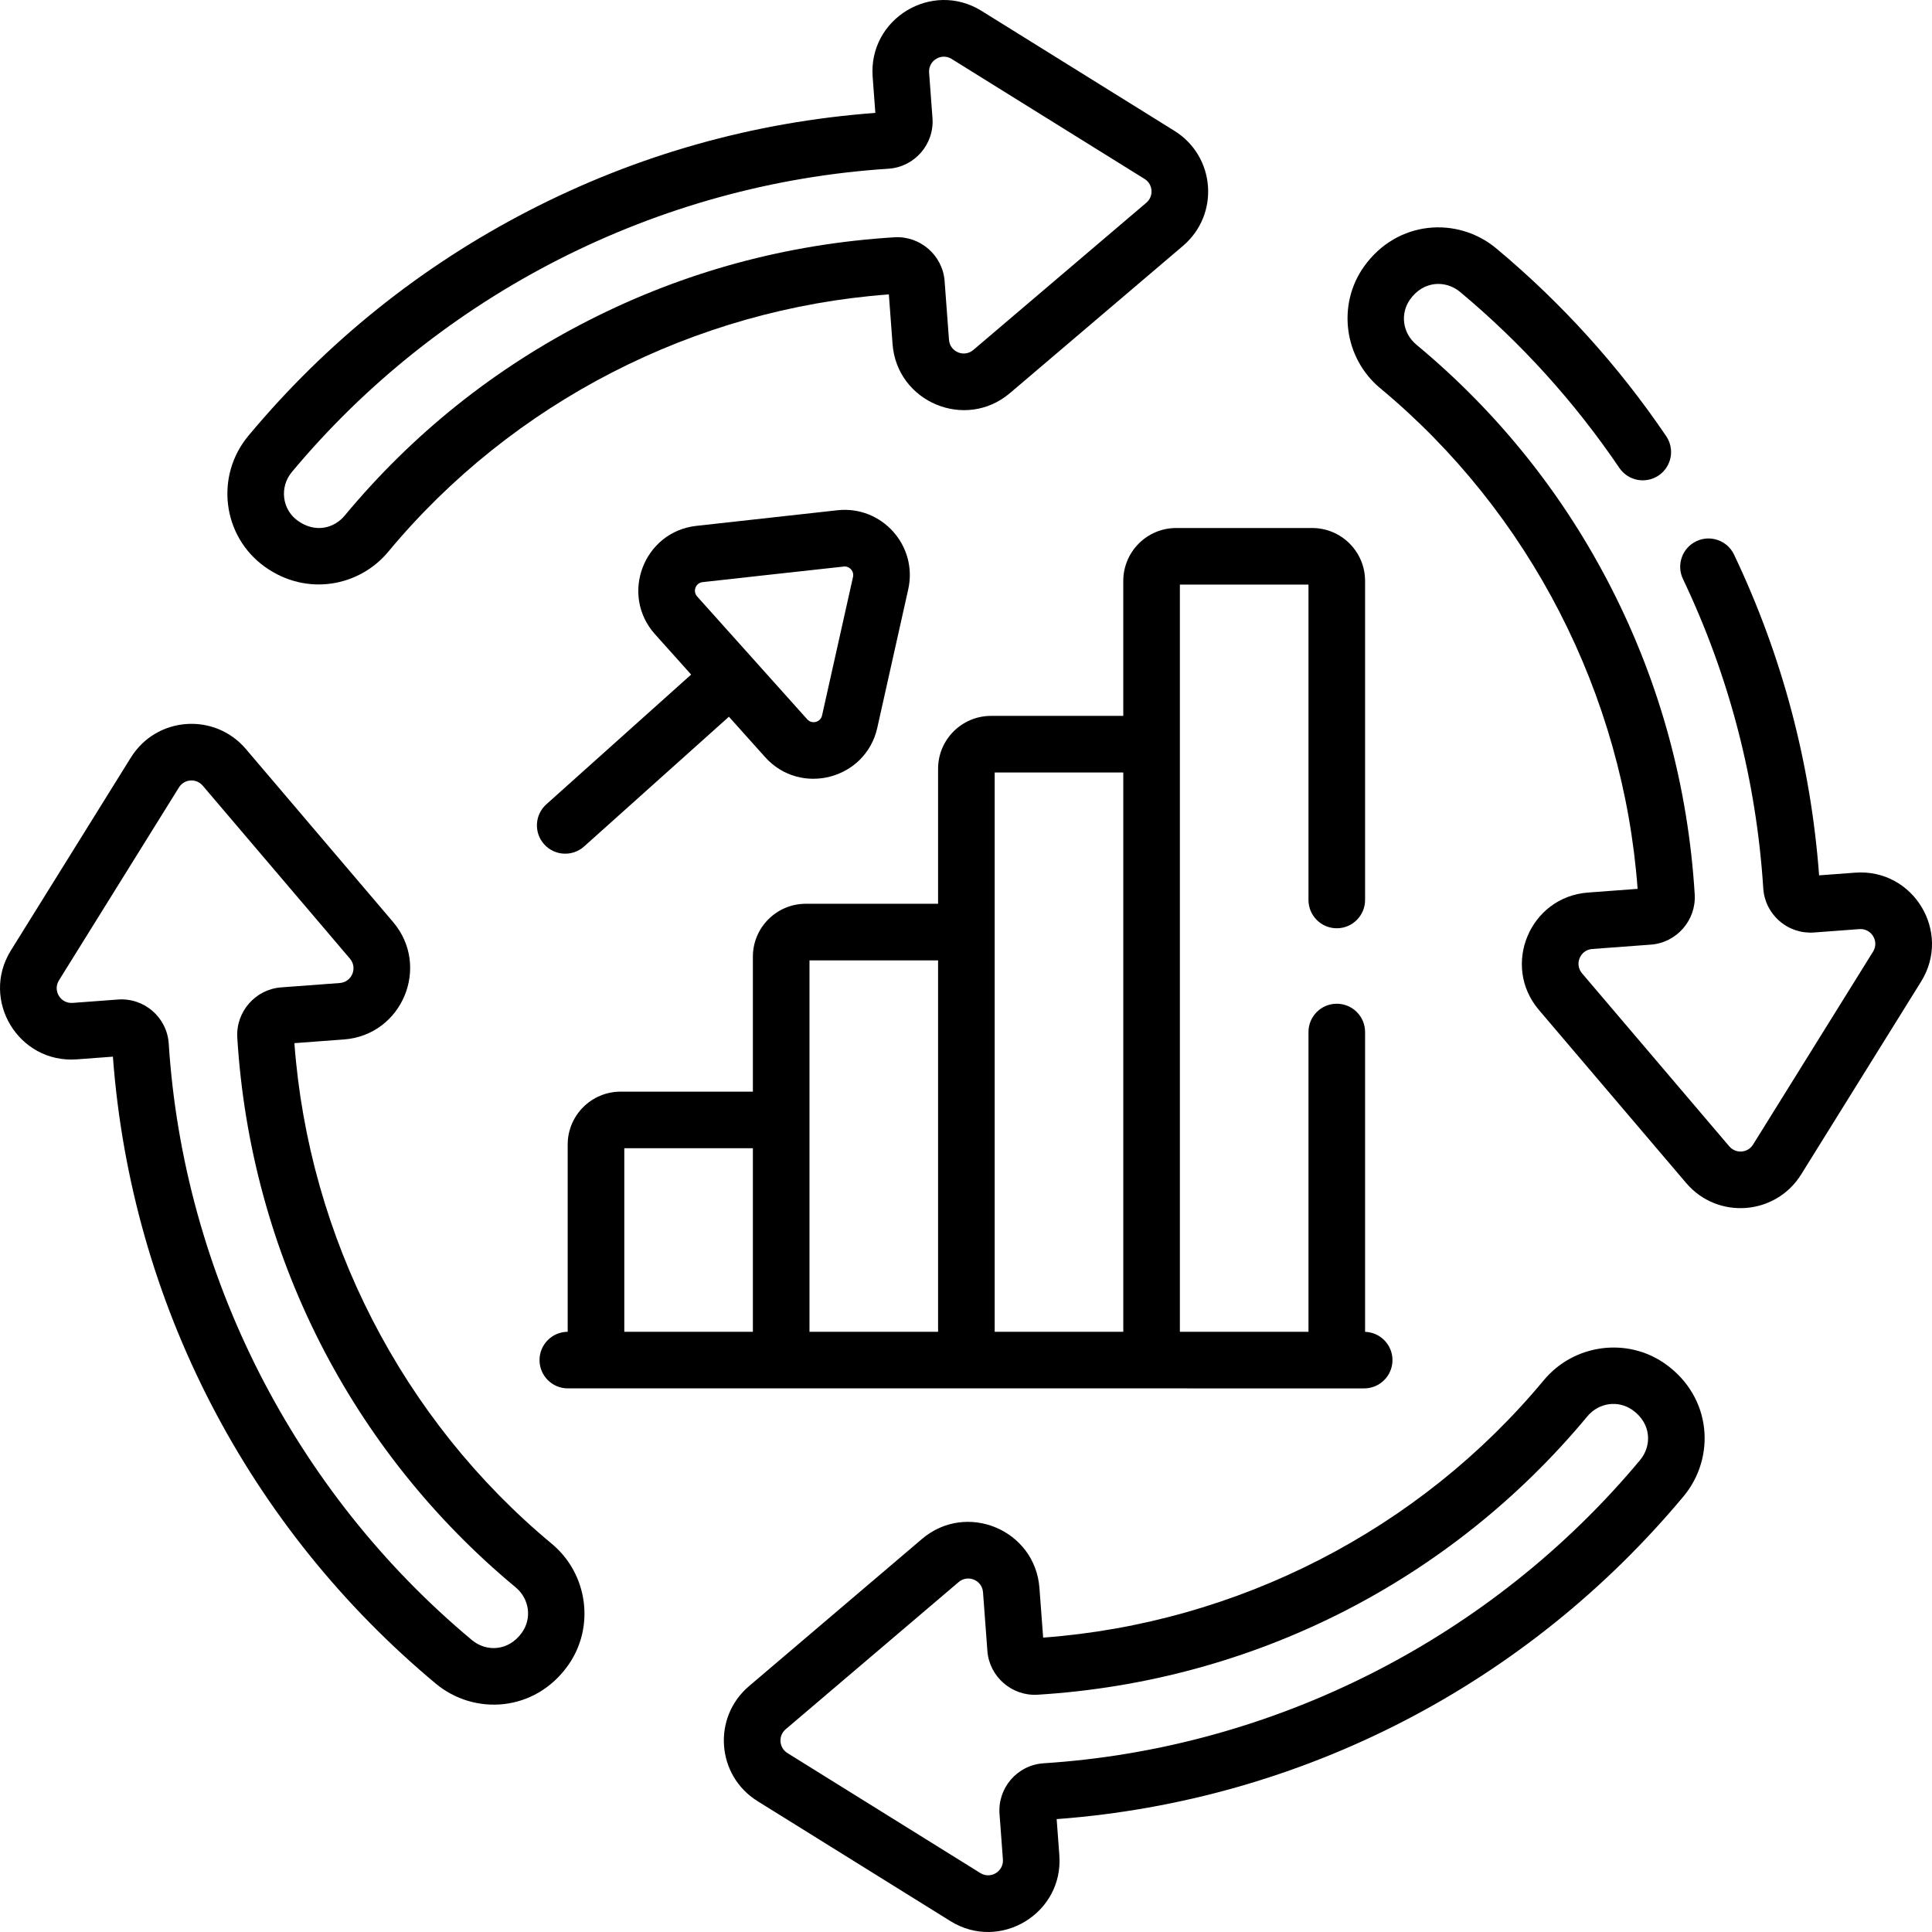
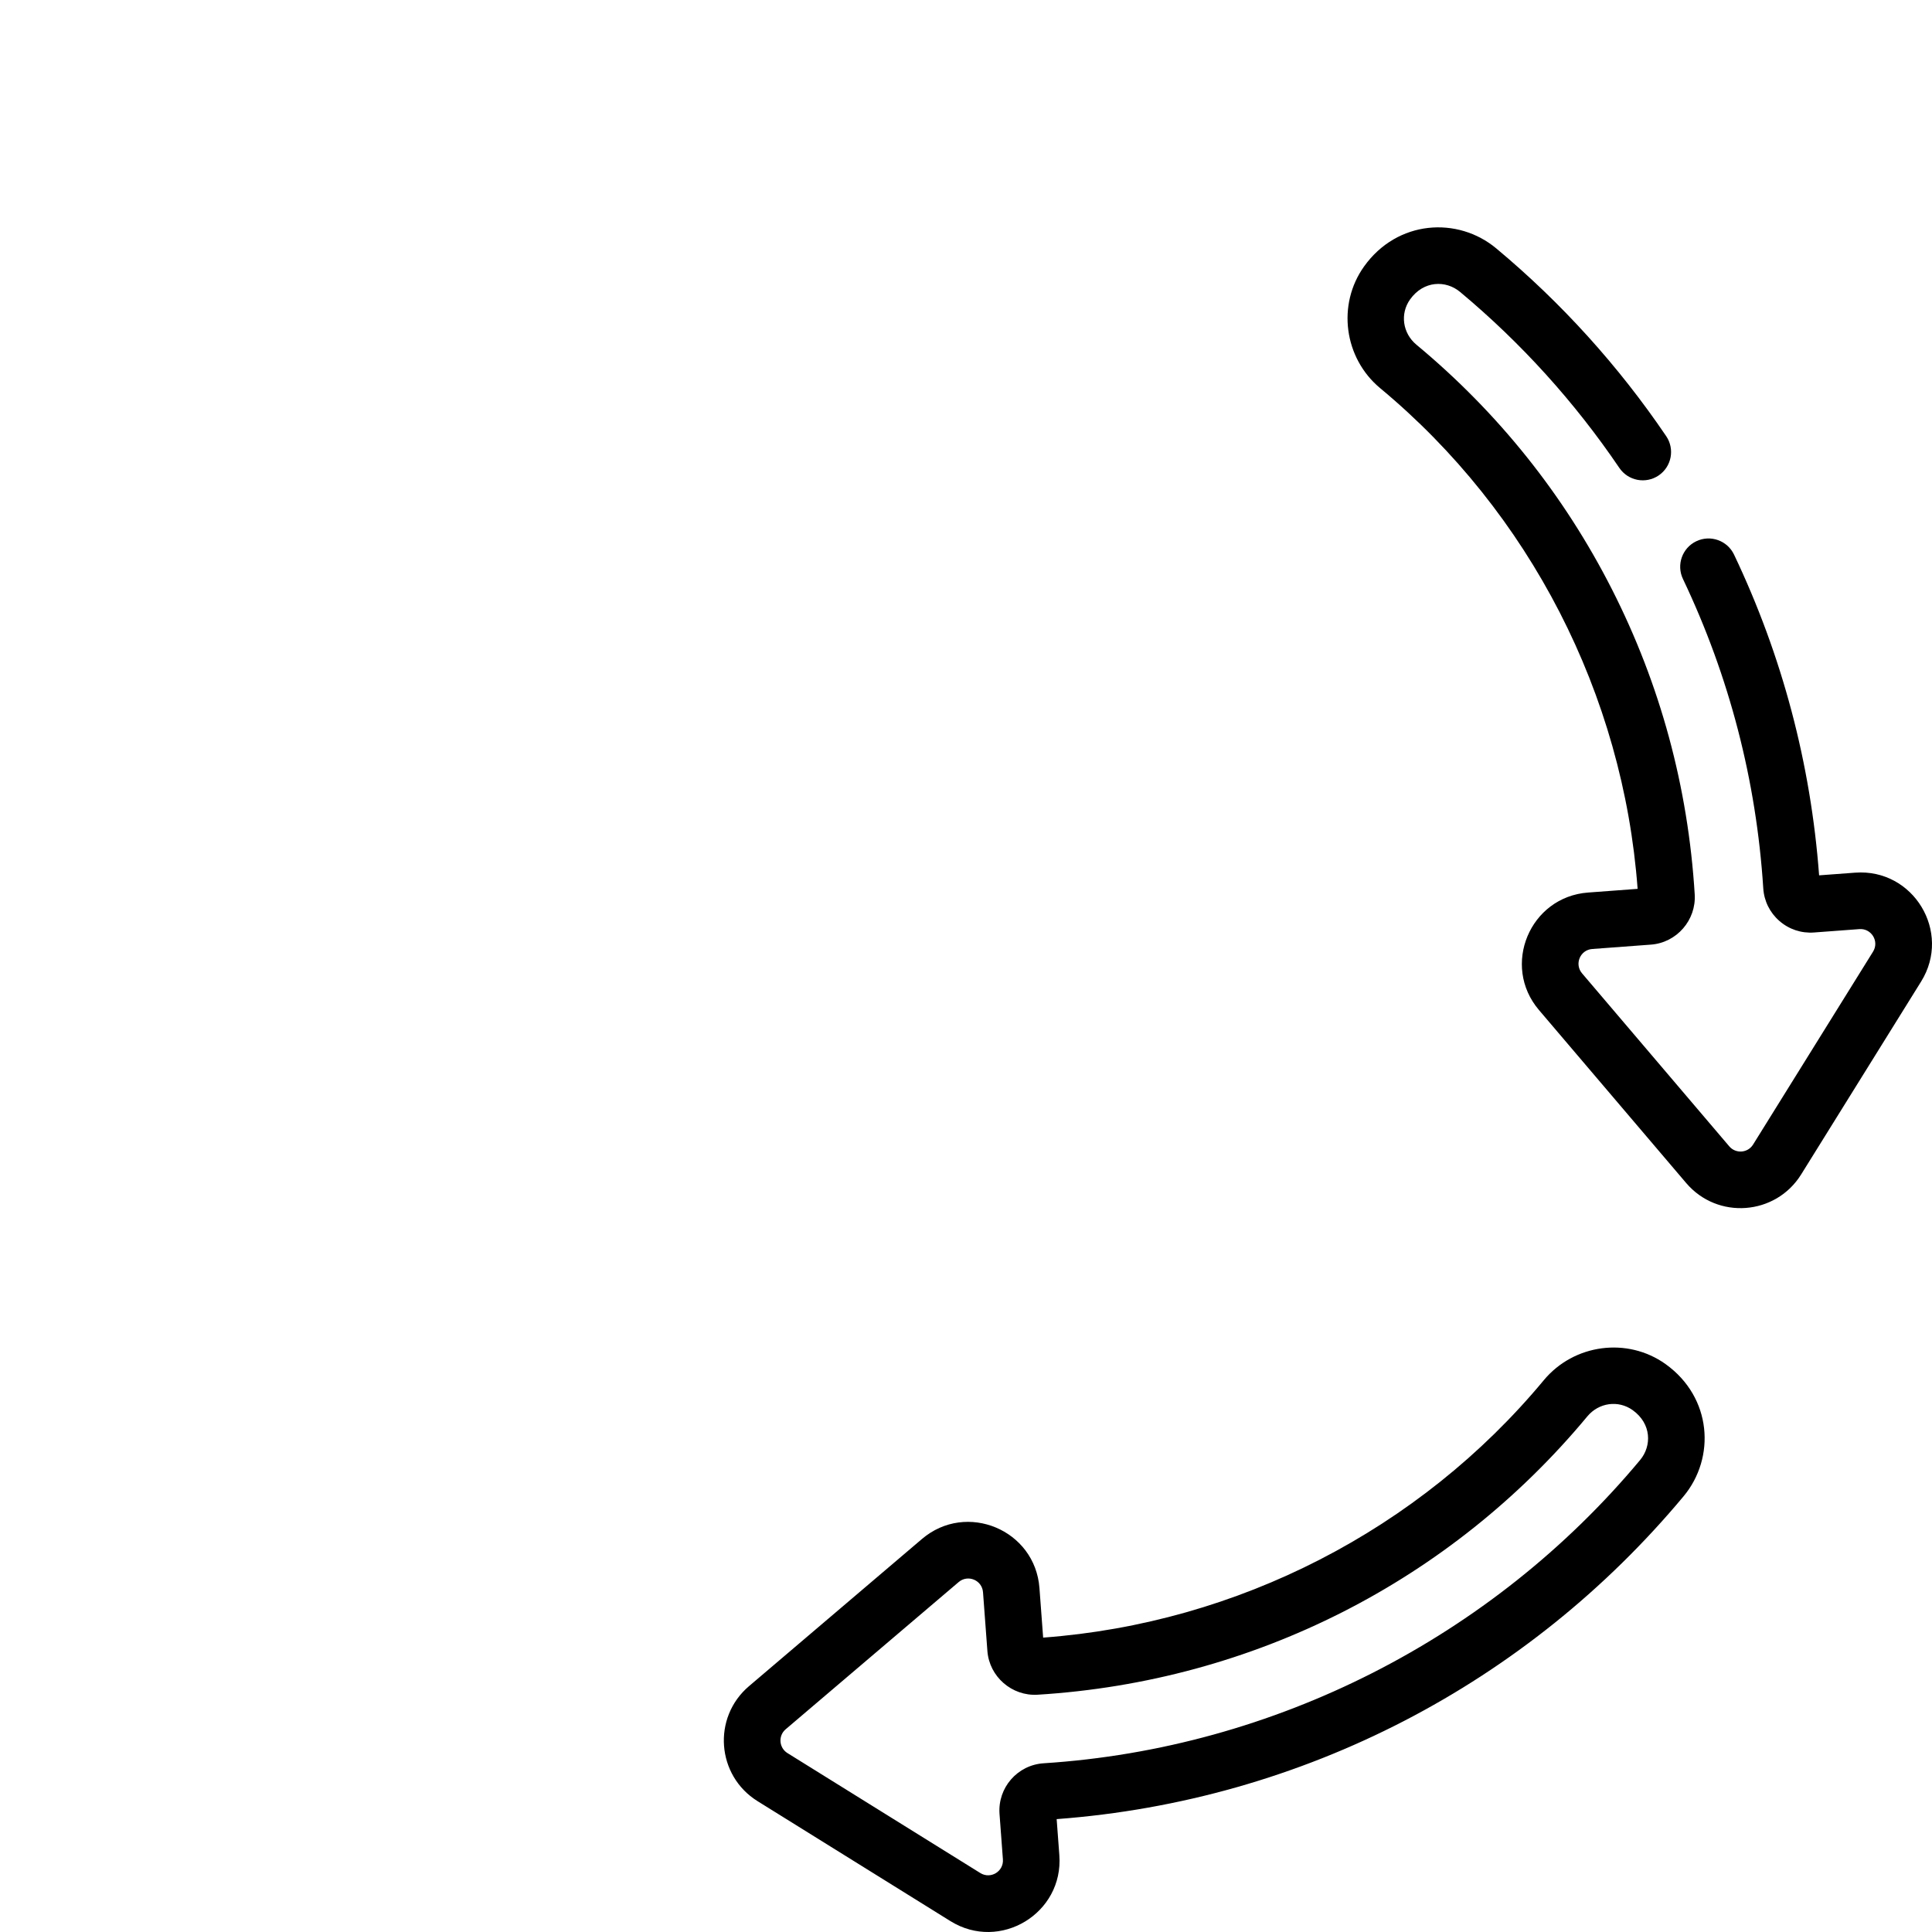
<svg xmlns="http://www.w3.org/2000/svg" id="Capa_1" enable-background="new 0 0 512.016 512.016" height="512" viewBox="0 0 512.016 512.016" width="512">
  <g>
-     <path d="m267.674 104.166 45.843-39.009c9.772-8.316 8.626-23.703-2.269-30.479l-51.115-31.79c-13.133-8.169-30.011 2.045-28.863 17.474l.712 9.559c-32.286 2.402-63.188 11.125-91.88 25.939-28.607 14.771-53.593 34.827-74.261 59.612-8.911 10.685-6.931 26.678 4.37 34.752 11.083 7.918 25.034 5.212 32.685-4.002 32.896-39.618 81.134-64.385 132.668-68.202l.979 13.14c1.146 15.42 19.348 23.034 31.131 13.006zm-30.637-41.279c-28.452 1.746-55.659 9.127-80.863 21.939-25.023 12.719-46.832 30.152-64.819 51.814-2.828 3.406-7.806 4.673-12.427 1.377-4.198-3-4.917-8.922-1.567-12.938 39.314-47.144 96.929-76.435 158.069-80.362 6.956-.447 12.214-6.489 11.694-13.448l-.896-12.021c-.236-3.169 3.217-5.34 5.982-3.622l51.115 31.79c2.259 1.405 2.498 4.591.47 6.318l-45.843 39.009c-2.447 2.083-6.214.509-6.452-2.696l-1.159-15.561c-.508-6.816-6.485-12.024-13.304-11.599z" />
    <path d="m441.408 361.509c-10.111-7.224-24.293-5.342-32.287 4.287-32.896 39.618-81.136 64.386-132.668 68.203l-.979-13.14c-1.147-15.426-19.35-23.032-31.132-13.006l-45.842 39.009c-9.774 8.316-8.625 23.703 2.27 30.479l51.114 31.79c13.13 8.166 30.009-2.051 28.862-17.472l-.712-9.56c65.344-4.861 124.834-36.017 166.142-85.552 8.516-10.213 7.577-26.189-4.768-35.038zm-6.752 25.43c-39.313 47.144-96.928 76.435-158.068 80.362-6.954.447-12.213 6.484-11.695 13.447l.895 12.022c.238 3.205-3.25 5.318-5.981 3.622l-51.114-31.79c-2.255-1.402-2.504-4.587-.471-6.317l45.843-39.009c2.444-2.079 6.214-.51 6.452 2.696l1.159 15.561c.508 6.814 6.48 12.015 13.305 11.599 57.183-3.509 109.484-30.16 145.683-73.754 3.045-3.669 8.214-4.386 12.021-1.667 5.013 3.589 5.098 9.48 1.971 13.228z" />
-     <path d="m146.222 409.122c-39.617-32.896-64.386-81.137-68.203-132.668l13.141-.979c15.425-1.148 23.032-19.35 13.006-31.132l-39.009-45.842c-8.315-9.774-23.703-8.627-30.479 2.269l-31.79 51.115c-8.169 13.137 2.044 30.003 17.473 28.863l9.559-.712c4.876 65.507 36.147 124.942 85.552 166.142 10.213 8.515 26.216 7.578 35.038-4.77 7.222-10.11 5.339-24.291-4.288-32.286zm-7.918 23.566c-3.566 4.985-9.453 5.115-13.226 1.969-47.144-39.314-76.435-96.928-80.362-158.068-.444-6.951-6.478-12.21-13.447-11.696l-12.022.895c-3.177.243-5.329-3.234-3.62-5.982l31.789-51.115c1.404-2.259 4.59-2.499 6.317-.47l39.009 45.843c2.083 2.448.51 6.214-2.696 6.452l-15.561 1.16c-6.812.508-12.017 6.476-11.6 13.305 3.511 57.18 30.16 109.483 73.754 145.68 3.67 3.048 4.386 8.219 1.665 12.027z" />
-     <path d="m361.532 367.95c4.143 0 7.5-3.358 7.5-7.5 0-4.061-3.23-7.36-7.261-7.488v-79.453c0-4.142-3.357-7.5-7.5-7.5s-7.5 3.358-7.5 7.5v79.441h-34.081c0-6.709 0-191.152 0-198.015h34.081v83.574c0 4.142 3.357 7.5 7.5 7.5s7.5-3.358 7.5-7.5v-84.556c0-7.729-6.288-14.018-14.018-14.018h-36.045c-7.729 0-14.019 6.289-14.019 14.018v35.773h-35.062c-7.73 0-14.019 6.289-14.019 14.018v35.773h-35.062c-7.729 0-14.019 6.289-14.019 14.018v35.773h-35.062c-7.729 0-14.018 6.289-14.018 14.018v49.625c-4.126.02-7.464 3.368-7.464 7.498 0 4.142 3.357 7.5 7.5 7.5 426.834.001 6.908.001 211.049.001zm-97.922-163.224h34.081v148.224h-34.081c0-13.813 0-144.835 0-148.224zm-49.081 49.791h34.081v98.433h-34.081c0-11.146 0-88.856 0-98.433zm-15 98.433h-34.08v-48.642h34.08z" />
-     <path d="m144.208 223.749c2.765 3.086 7.507 3.344 10.591.581l38.376-34.385 9.576 10.688c9.376 10.463 26.685 5.946 29.75-7.767l8.198-36.684c2.584-11.563-6.997-22.254-18.775-20.956l-37.36 4.137c-13.961 1.546-20.353 18.255-10.975 28.722l9.576 10.688-38.376 34.384c-3.085 2.766-3.344 7.507-.581 10.592zm42.006-69.476c.207-.023 37.427-4.152 37.636-4.152 1.383 0 2.543 1.304 2.211 2.791l-8.198 36.684c-.407 1.825-2.691 2.423-3.939 1.028l-29.162-32.547c-1.249-1.393-.409-3.598 1.452-3.804z" />
    <path d="m491.656 231.271-9.559.711c-2.208-29.634-9.787-58.218-22.543-85.002-1.781-3.74-6.255-5.327-9.996-3.546-3.74 1.781-5.328 6.257-3.547 9.997 12.289 25.801 19.451 53.39 21.289 81.998.215 3.36 1.734 6.43 4.279 8.645 2.547 2.218 5.797 3.301 9.168 3.051l12.021-.895c3.167-.241 5.335 3.227 3.621 5.981l-31.789 51.115c-1.404 2.259-4.59 2.499-6.317.47l-39.009-45.842c-2.082-2.448-.51-6.214 2.695-6.453l15.562-1.159c6.815-.508 12.019-6.478 11.6-13.306-1.746-28.452-9.128-55.658-21.939-80.863-12.72-25.023-30.153-46.832-51.815-64.819-3.67-3.047-4.385-8.217-1.669-12.019 3.598-5.024 9.488-5.097 13.229-1.976 16.171 13.484 30.376 29.178 42.219 46.646 2.325 3.428 6.987 4.322 10.417 1.999 3.429-2.325 4.323-6.988 1.999-10.417-12.631-18.628-27.78-35.365-45.027-49.748-10.227-8.532-26.222-7.555-35.037 4.769-7.224 10.11-5.34 24.292 4.287 32.286 39.618 32.897 64.387 81.135 68.203 132.668l-13.141.979c-15.423 1.148-23.032 19.35-13.006 31.132l39.009 45.843c8.323 9.779 23.715 8.606 30.479-2.27l31.788-51.114c8.169-13.127-2.037-30.008-17.471-28.861z" />
  </g>
</svg>